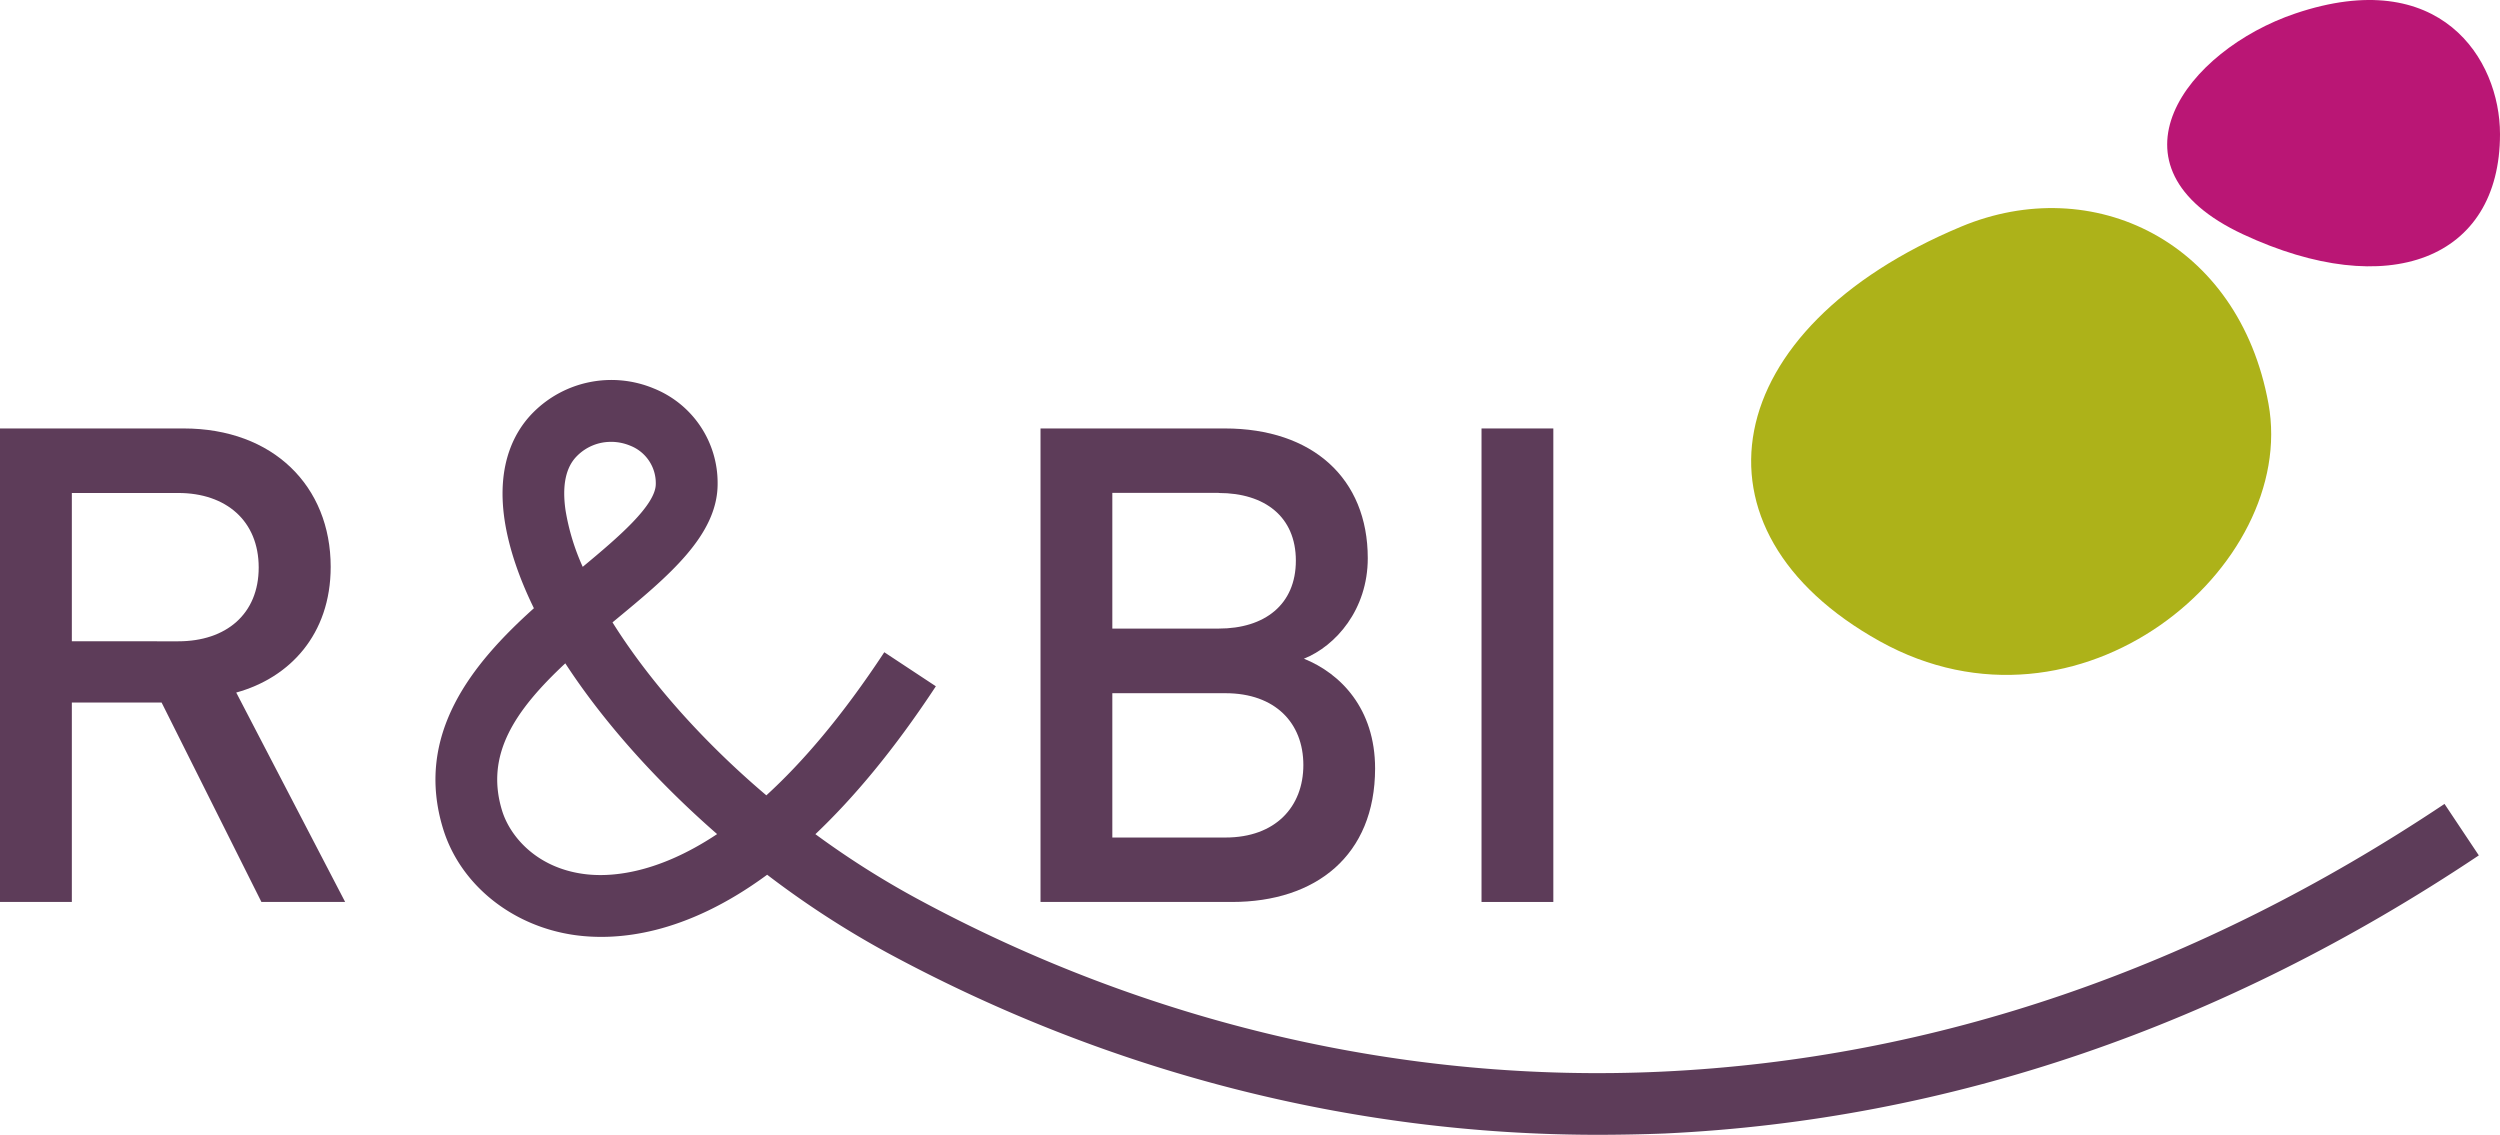
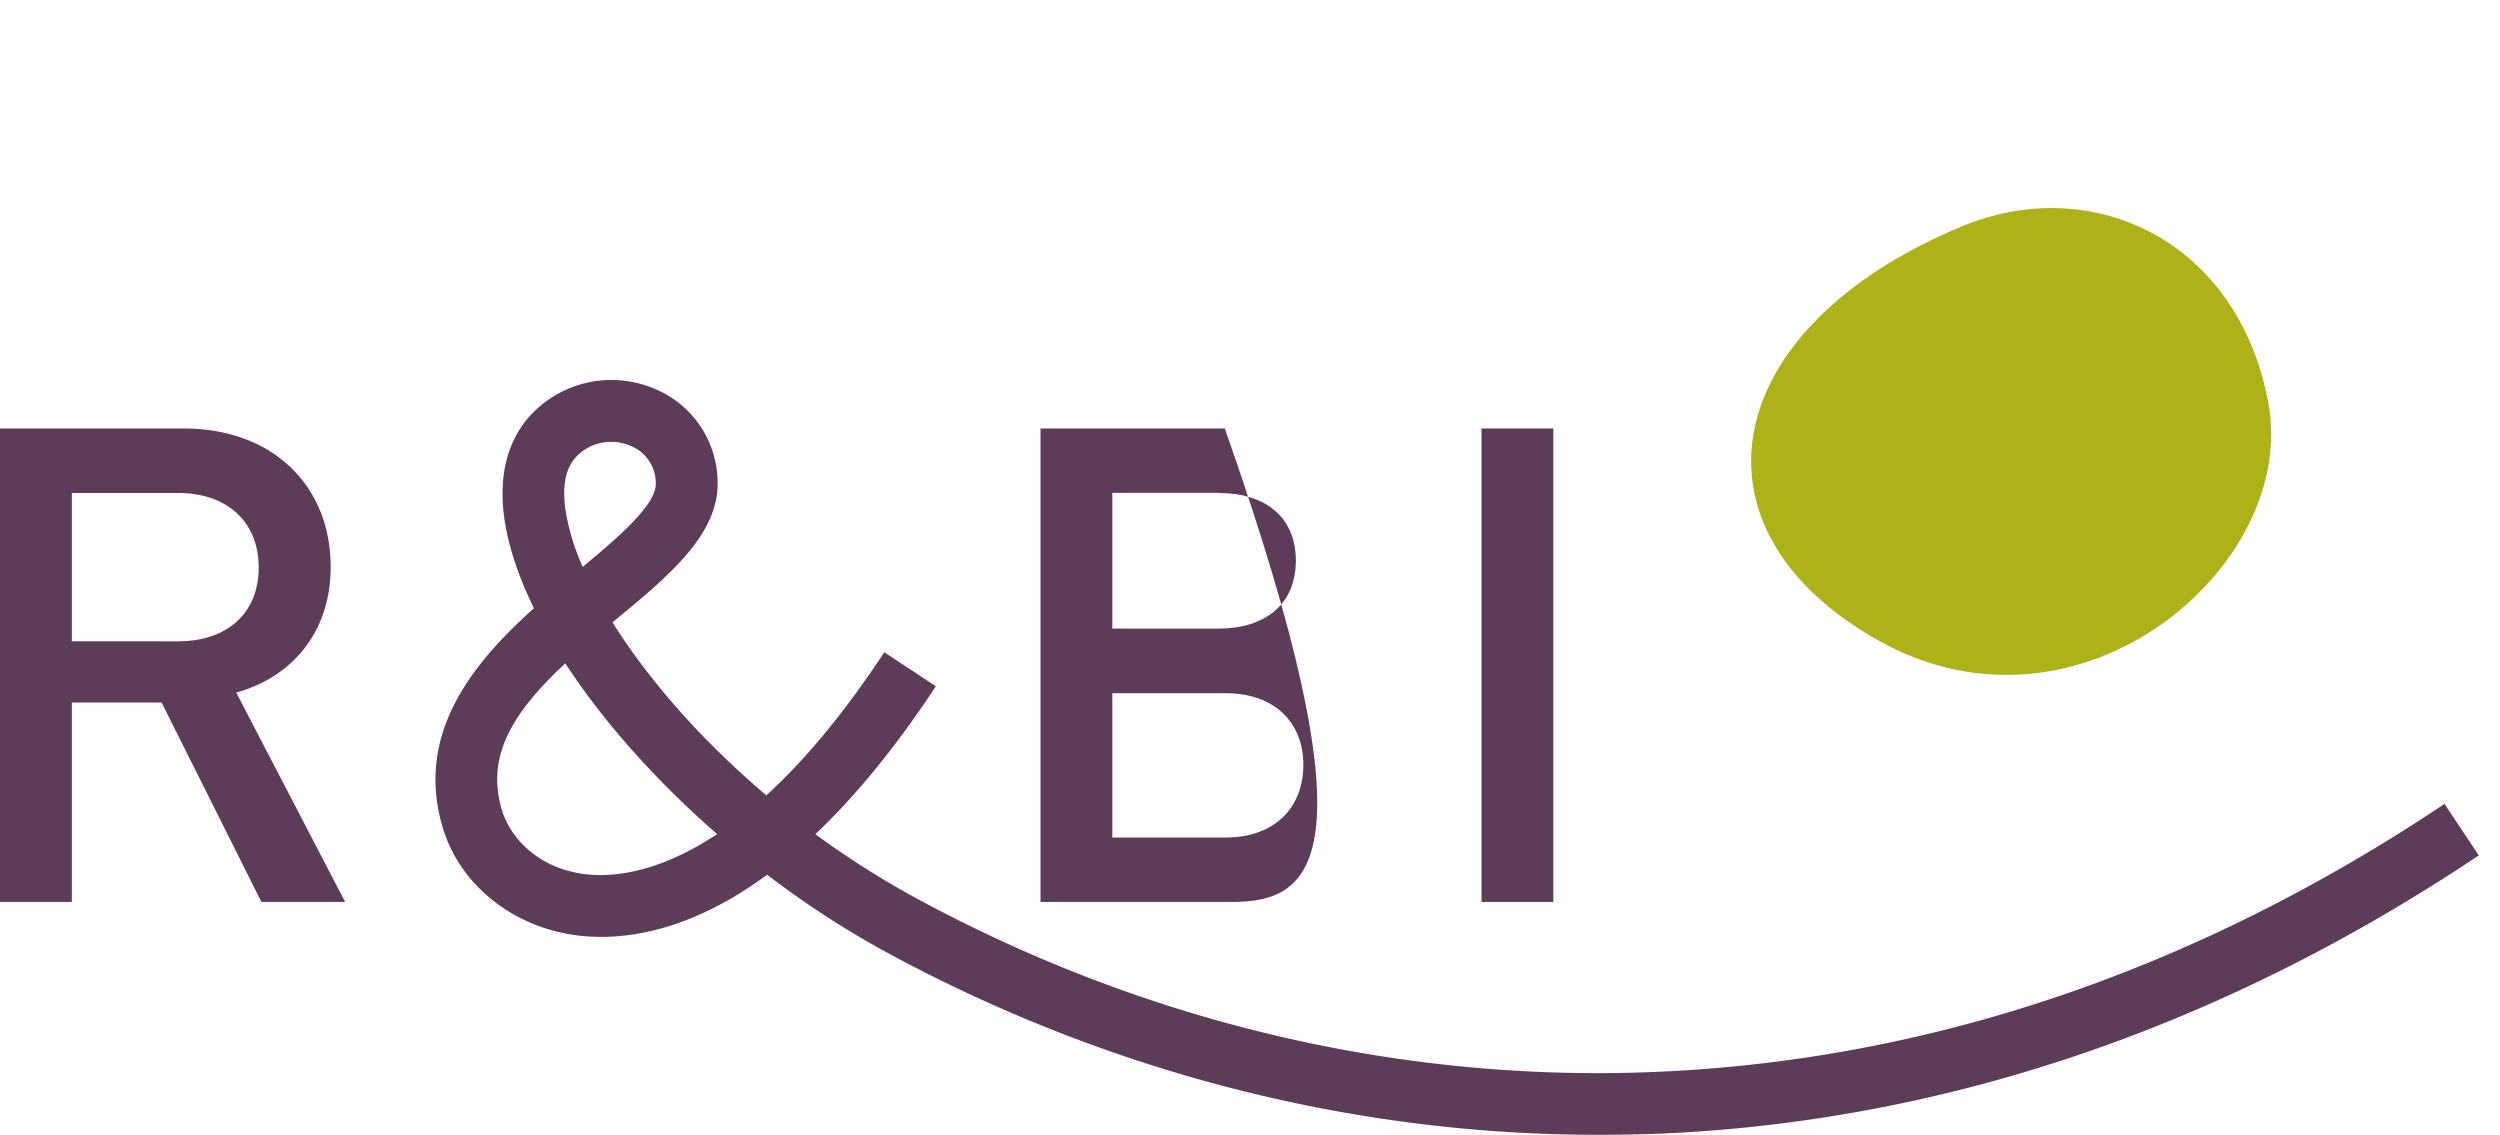
<svg xmlns="http://www.w3.org/2000/svg" viewBox="0 0 1020 463.02">
  <defs>
    <style>.cls-1{fill:#5d3c59;}.cls-2{fill:#adb219;}.cls-3{fill:#ba1675;}</style>
  </defs>
  <title>logo-rbi</title>
  <g id="Calque_2" data-name="Calque 2">
    <g id="Calque_1-2" data-name="Calque 1">
      <path class="cls-1" d="M106.66,368,65.93,286.63H29.31V368H0V174.81H74.92c36.6,0,60,23.61,60,56.45,0,27.7-16.83,45.32-38.54,51.3L140.82,368ZM72.74,201.14H29.31v60.51H72.74c19.53,0,32.81-11.12,32.81-30.11S92.27,201.14,72.74,201.14Z" />
-       <path class="cls-1" d="M502.68,368H424.53V174.81h75.19c35.79,0,58.33,20.35,58.33,52.94,0,20.89-13,35.79-26.06,41,14.95,6,29.05,20.36,29.05,44.8C561,349.05,536.88,368,502.68,368Zm-5.44-166.91H453.83v55.37h43.42c18.74,0,31.46-9.78,31.46-27.72S516,201.14,497.25,201.14ZM500,282.83H453.83v58.88H500c20.36,0,31.77-12.5,31.77-29.59S520.33,282.83,500,282.83Z" />
+       <path class="cls-1" d="M502.68,368H424.53V174.81h75.19C561,349.05,536.88,368,502.68,368Zm-5.44-166.91H453.83v55.37h43.42c18.74,0,31.46-9.78,31.46-27.72S516,201.14,497.25,201.14ZM500,282.83H453.83v58.88H500c20.36,0,31.77-12.5,31.77-29.59S520.33,282.83,500,282.83Z" />
      <path class="cls-1" d="M604.46,368V174.81h29.3V368Z" />
      <path class="cls-1" d="M651.8,463c-100.05,0-199.74-25.51-290-74.4A379,379,0,0,1,313,356.89c-33.84,24.9-61.6,27-78.59,24.61-25.55-3.63-46.58-20.59-53.58-43.21-11.94-38.66,12-67.68,37-90.13-6.19-12.66-10.32-24.91-12-36.27-3.34-23,4.54-36.43,11.75-43.64a45,45,0,0,1,49.14-9.77,41.52,41.52,0,0,1,26.07,38.95c0,21-20.15,37.7-41.49,55.34l-1.4,1.16c14.3,22.83,35.85,47.76,62.77,70.57,14.73-13.45,30.92-32.25,48.12-58.39L381.83,280c-17.1,26-33.62,45.61-49.15,60.34a357.12,357.12,0,0,0,41.17,26.15c94.46,51.2,199.68,75.65,304.34,70.73C789.37,432,896.75,395.21,997.36,328l14,21c-104.48,69.84-216.18,108-332,113.46Q665.59,463,651.8,463ZM230.64,270.64c-20.9,19.53-32.76,37.52-25.76,60.2,3.14,10.14,13.67,23,33,25.7,9.86,1.41,29.17.76,54.7-16.23C267.57,318.49,246.07,294.32,230.64,270.64Zm18.69-90.36a19.39,19.39,0,0,0-13.95,5.8c-4.55,4.55-6.11,12-4.63,22.19a91.89,91.89,0,0,0,7,23c14.48-12,29.81-25.14,29.81-33.81a16.41,16.41,0,0,0-10.5-15.65A20.42,20.42,0,0,0,249.34,180.27Z" />
      <path class="cls-2" d="M800.14,92.47C700.74,134,685.4,216.28,766.93,261.62s170.7-30.45,158.61-96.89S853.75,70.07,800.14,92.47Z" />
-       <path class="cls-3" d="M936.48,5.51C892.1,20.51,856,68,915.18,95.61S1020,105.85,1020,54.71C1020,24.07,995.59-14.48,936.48,5.51Z" />
    </g>
  </g>
</svg>